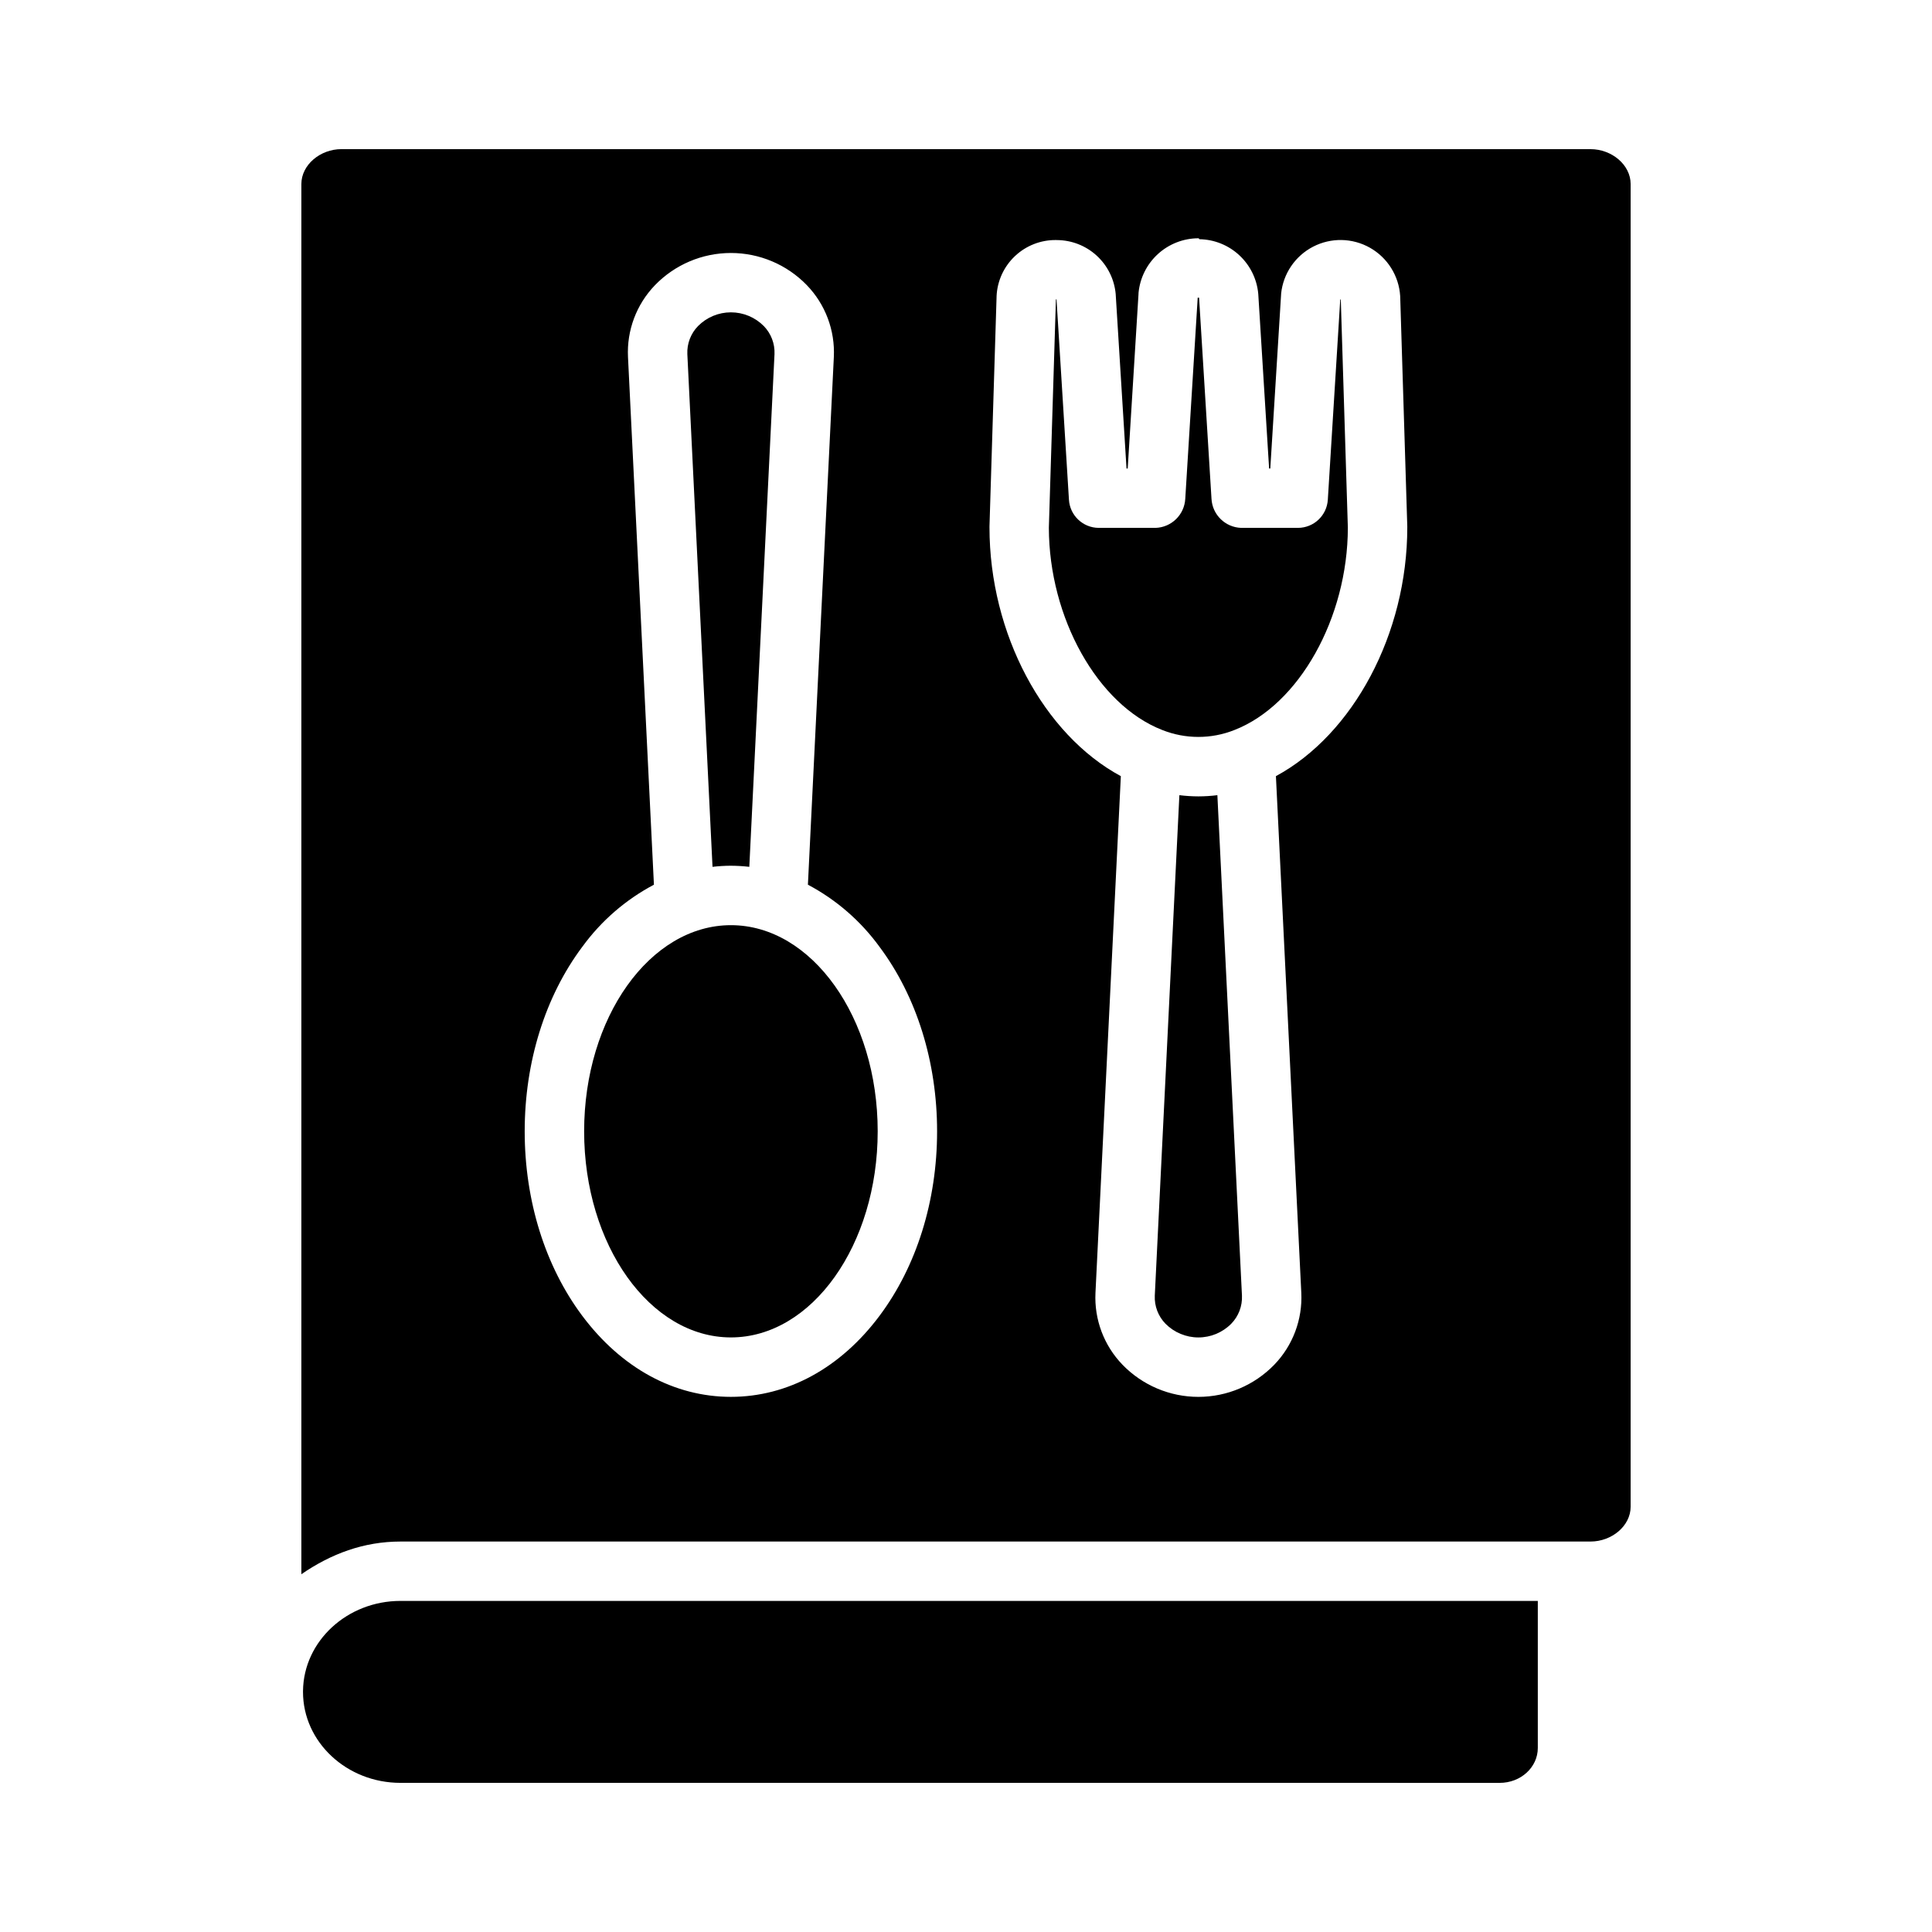
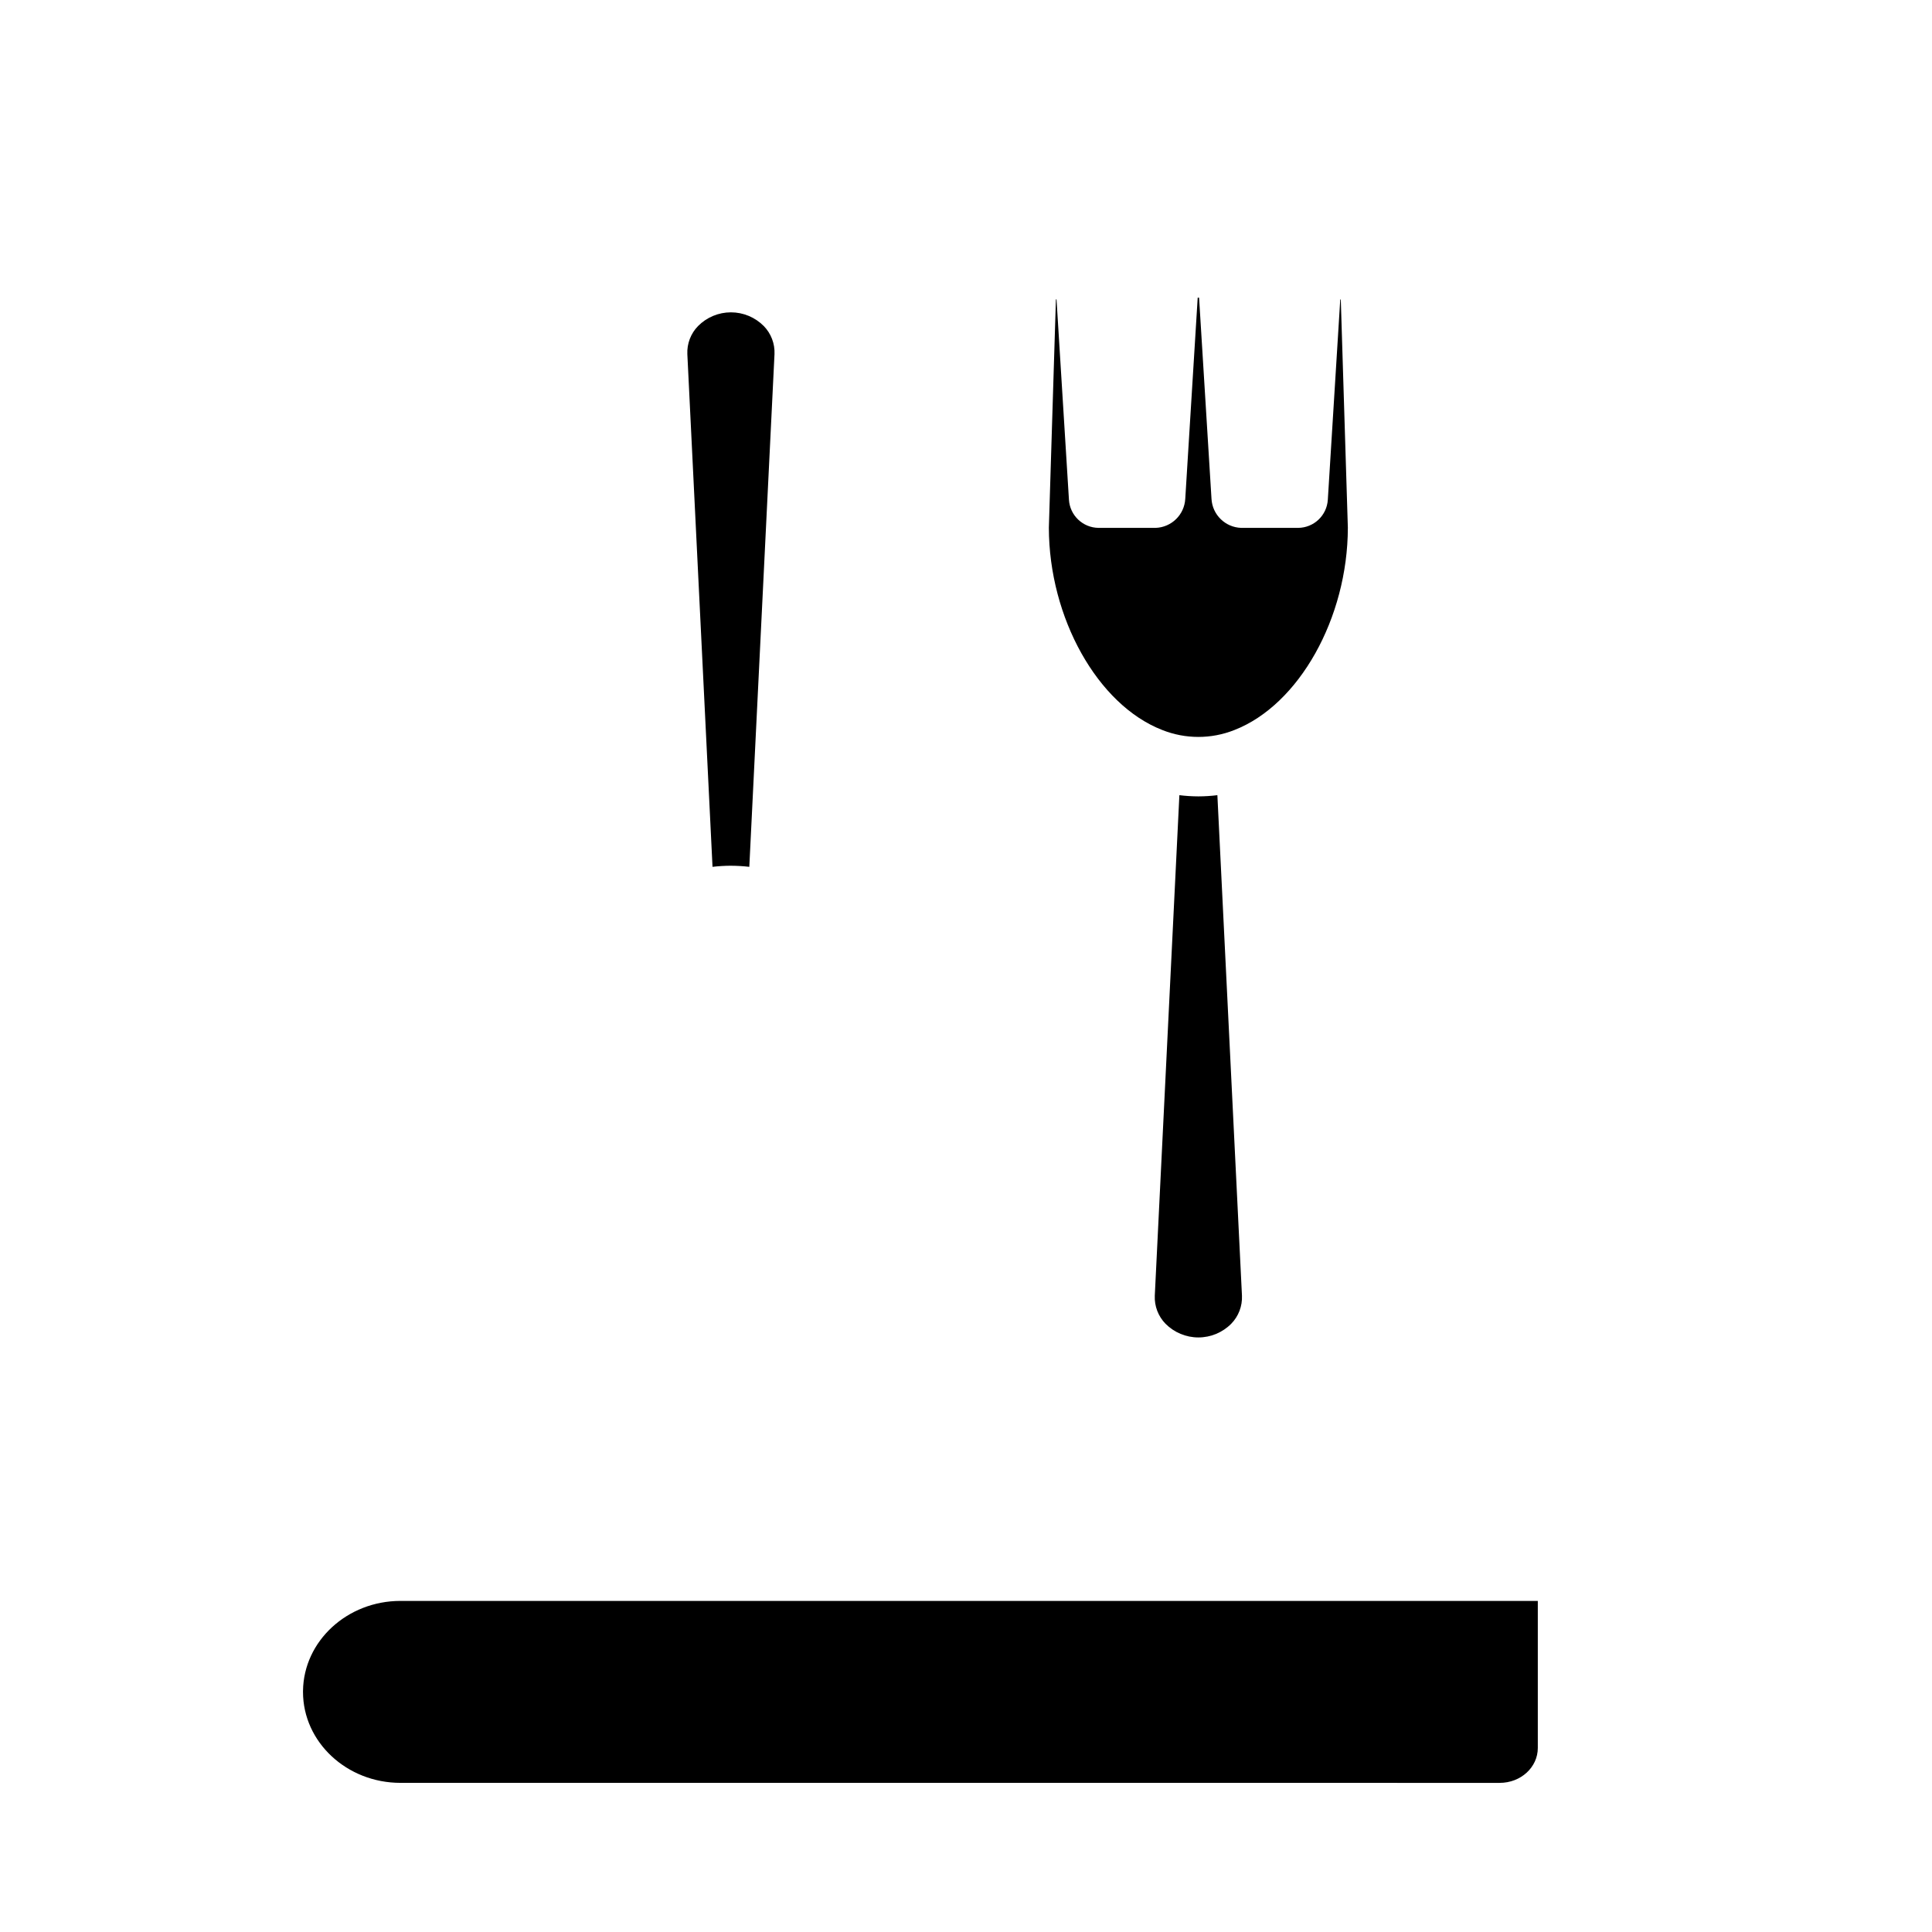
<svg xmlns="http://www.w3.org/2000/svg" fill="#000000" width="800px" height="800px" version="1.1" viewBox="144 144 512 512">
  <g>
    <path d="m337.7 373.43c1.629 0.008 3.258 0.102 4.875 0.289l6.676-135.88c0.121-2.762-0.906-5.453-2.836-7.43-2.305-2.328-5.441-3.637-8.715-3.637-3.273 0-6.41 1.309-8.711 3.637-1.934 1.977-2.957 4.668-2.836 7.43l6.672 135.88c1.621-0.188 3.246-0.285 4.875-0.293z" />
    <path d="m224.3 592.07v0.309c0 13.285 11.59 24.098 25.832 24.098l291.3 0.004c5.613 0 10.102-4.152 10.102-9.25v-38.973h-301.4c-14.137 0-25.66 10.66-25.832 23.812z" />
-     <path d="m337.7 389.18c-21.453 0-38.898 24.5-38.898 54.625s17.449 54.625 38.898 54.625 38.898-24.5 38.898-54.625c0.004-30.121-17.449-54.625-38.898-54.625z" />
    <path d="m499.18 223.38-3.293 53.047c-0.254 4.168-3.684 7.426-7.859 7.465h-15.113c-4.219-0.145-7.625-3.481-7.856-7.695l-3.293-53.312h-0.363l-3.297 53.316v-0.004c-0.23 4.215-3.641 7.551-7.856 7.695h-15.113c-4.172-0.039-7.606-3.297-7.856-7.465l-3.293-53.086c-0.055-0.004-0.105-0.004-0.16 0l-1.871 60.504c0.043 23.926 12.945 46.957 30.043 53.609 6.137 2.445 12.973 2.453 19.113 0.016 17.141-6.664 30.039-29.688 30.082-53.617l-1.871-60.496c-0.035 0.004-0.09 0.023-0.145 0.023z" />
-     <path d="m565.51 183.52h-331.02c-5.613 0-10.625 4.152-10.625 9.254v368.41c7.871-5.41 16.52-8.66 26.273-8.66h315.37c5.617 0 10.629-4.133 10.629-9.234v-350.52c0-5.094-5.012-9.246-10.629-9.246zm-188.44 309.2c-10.355 13.84-24.34 21.461-39.375 21.461-15.035 0-29.016-7.621-39.375-21.461-9.848-13.156-15.27-30.527-15.27-48.906s5.422-35.754 15.27-48.91h0.004c4.988-6.856 11.477-12.484 18.973-16.449l-6.871-139.83c-0.352-7.07 2.242-13.969 7.16-19.059 5.273-5.449 12.531-8.523 20.113-8.523s14.844 3.074 20.117 8.523c4.918 5.09 7.508 11.988 7.16 19.059l-6.871 139.83c7.492 3.965 13.977 9.59 18.965 16.445 9.848 13.156 15.27 30.527 15.27 48.91 0 18.387-5.418 35.754-15.27 48.91zm105.06-143.04 6.727 136.92c0.348 7.07-2.242 13.969-7.16 19.062-5.273 5.445-12.531 8.523-20.113 8.523-7.586 0-14.844-3.078-20.117-8.523-4.918-5.094-7.508-11.992-7.156-19.062l6.723-136.91c-20.445-11.027-34.812-37.699-34.812-65.949v-0.242l1.883-60.988-0.004-0.004c0.18-4.035 1.918-7.84 4.852-10.617 2.93-2.781 6.824-4.312 10.863-4.277 0.09 0 0.18 0.008 0.27 0.008h-0.004c3.906 0.016 7.664 1.484 10.543 4.117 2.879 2.637 4.676 6.246 5.039 10.133 0.008 0.074 0.012 0.188 0.016 0.266l2.856 46.02h0.316l2.856-46.133c0.004-0.074 0.012-0.344 0.016-0.422 0.375-3.945 2.207-7.609 5.133-10.281 2.93-2.672 6.742-4.16 10.707-4.176h0.059c0.082 0 0.164 0.246 0.246 0.246v0.004c3.926 0.062 7.688 1.578 10.562 4.254 2.879 2.672 4.664 6.312 5.019 10.223 0.008 0.074 0.012 0.191 0.016 0.266l2.856 46.02h0.316l2.856-46.02c0-0.074 0.012-0.23 0.016-0.305h-0.004c0.543-5.32 3.734-10.008 8.488-12.465 4.75-2.453 10.422-2.34 15.074 0.297 4.652 2.641 7.656 7.449 7.992 12.789l1.883 61.043v0.242c0.004 28.234-14.348 54.891-34.809 65.945z" />
    <path d="m461.59 355.05c-1.684-0.004-3.371-0.113-5.043-0.32l-6.516 132.64c-0.121 2.762 0.906 5.453 2.836 7.434 2.305 2.324 5.441 3.633 8.715 3.633 3.273 0 6.41-1.309 8.711-3.633 1.934-1.98 2.961-4.672 2.84-7.434l-6.516-132.64c-1.668 0.211-3.348 0.316-5.027 0.32z" />
  </g>
</svg>